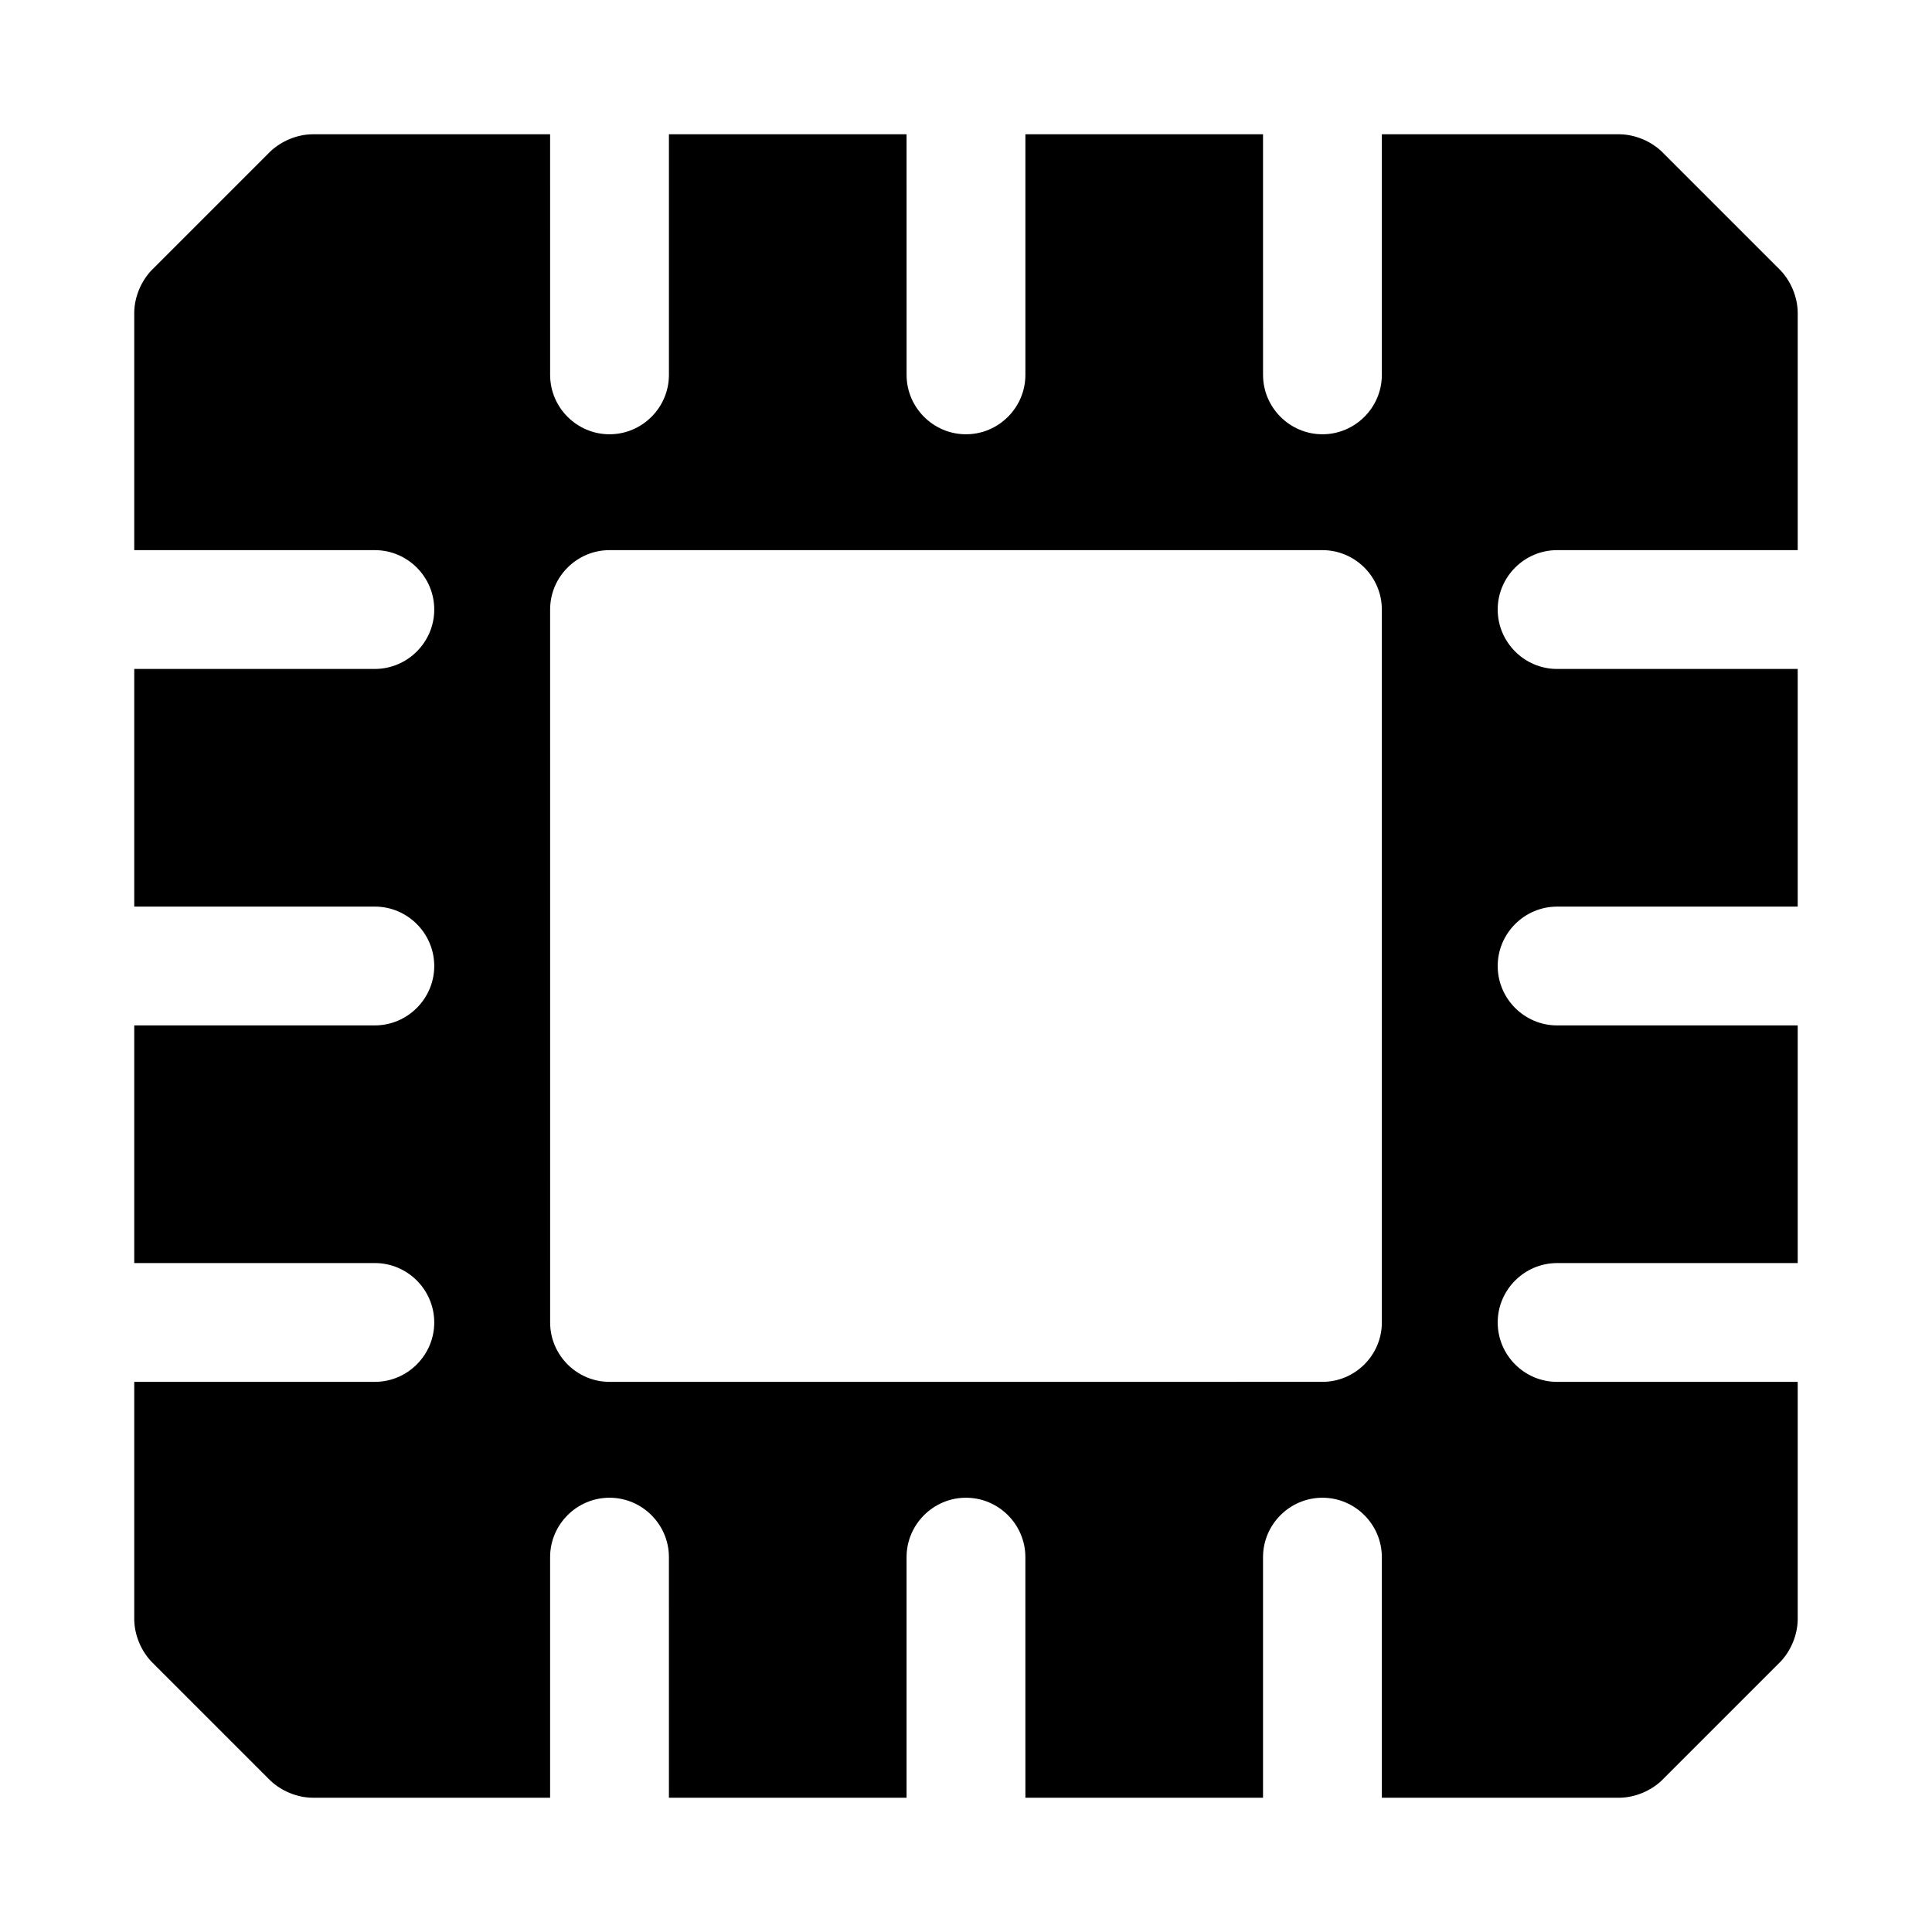
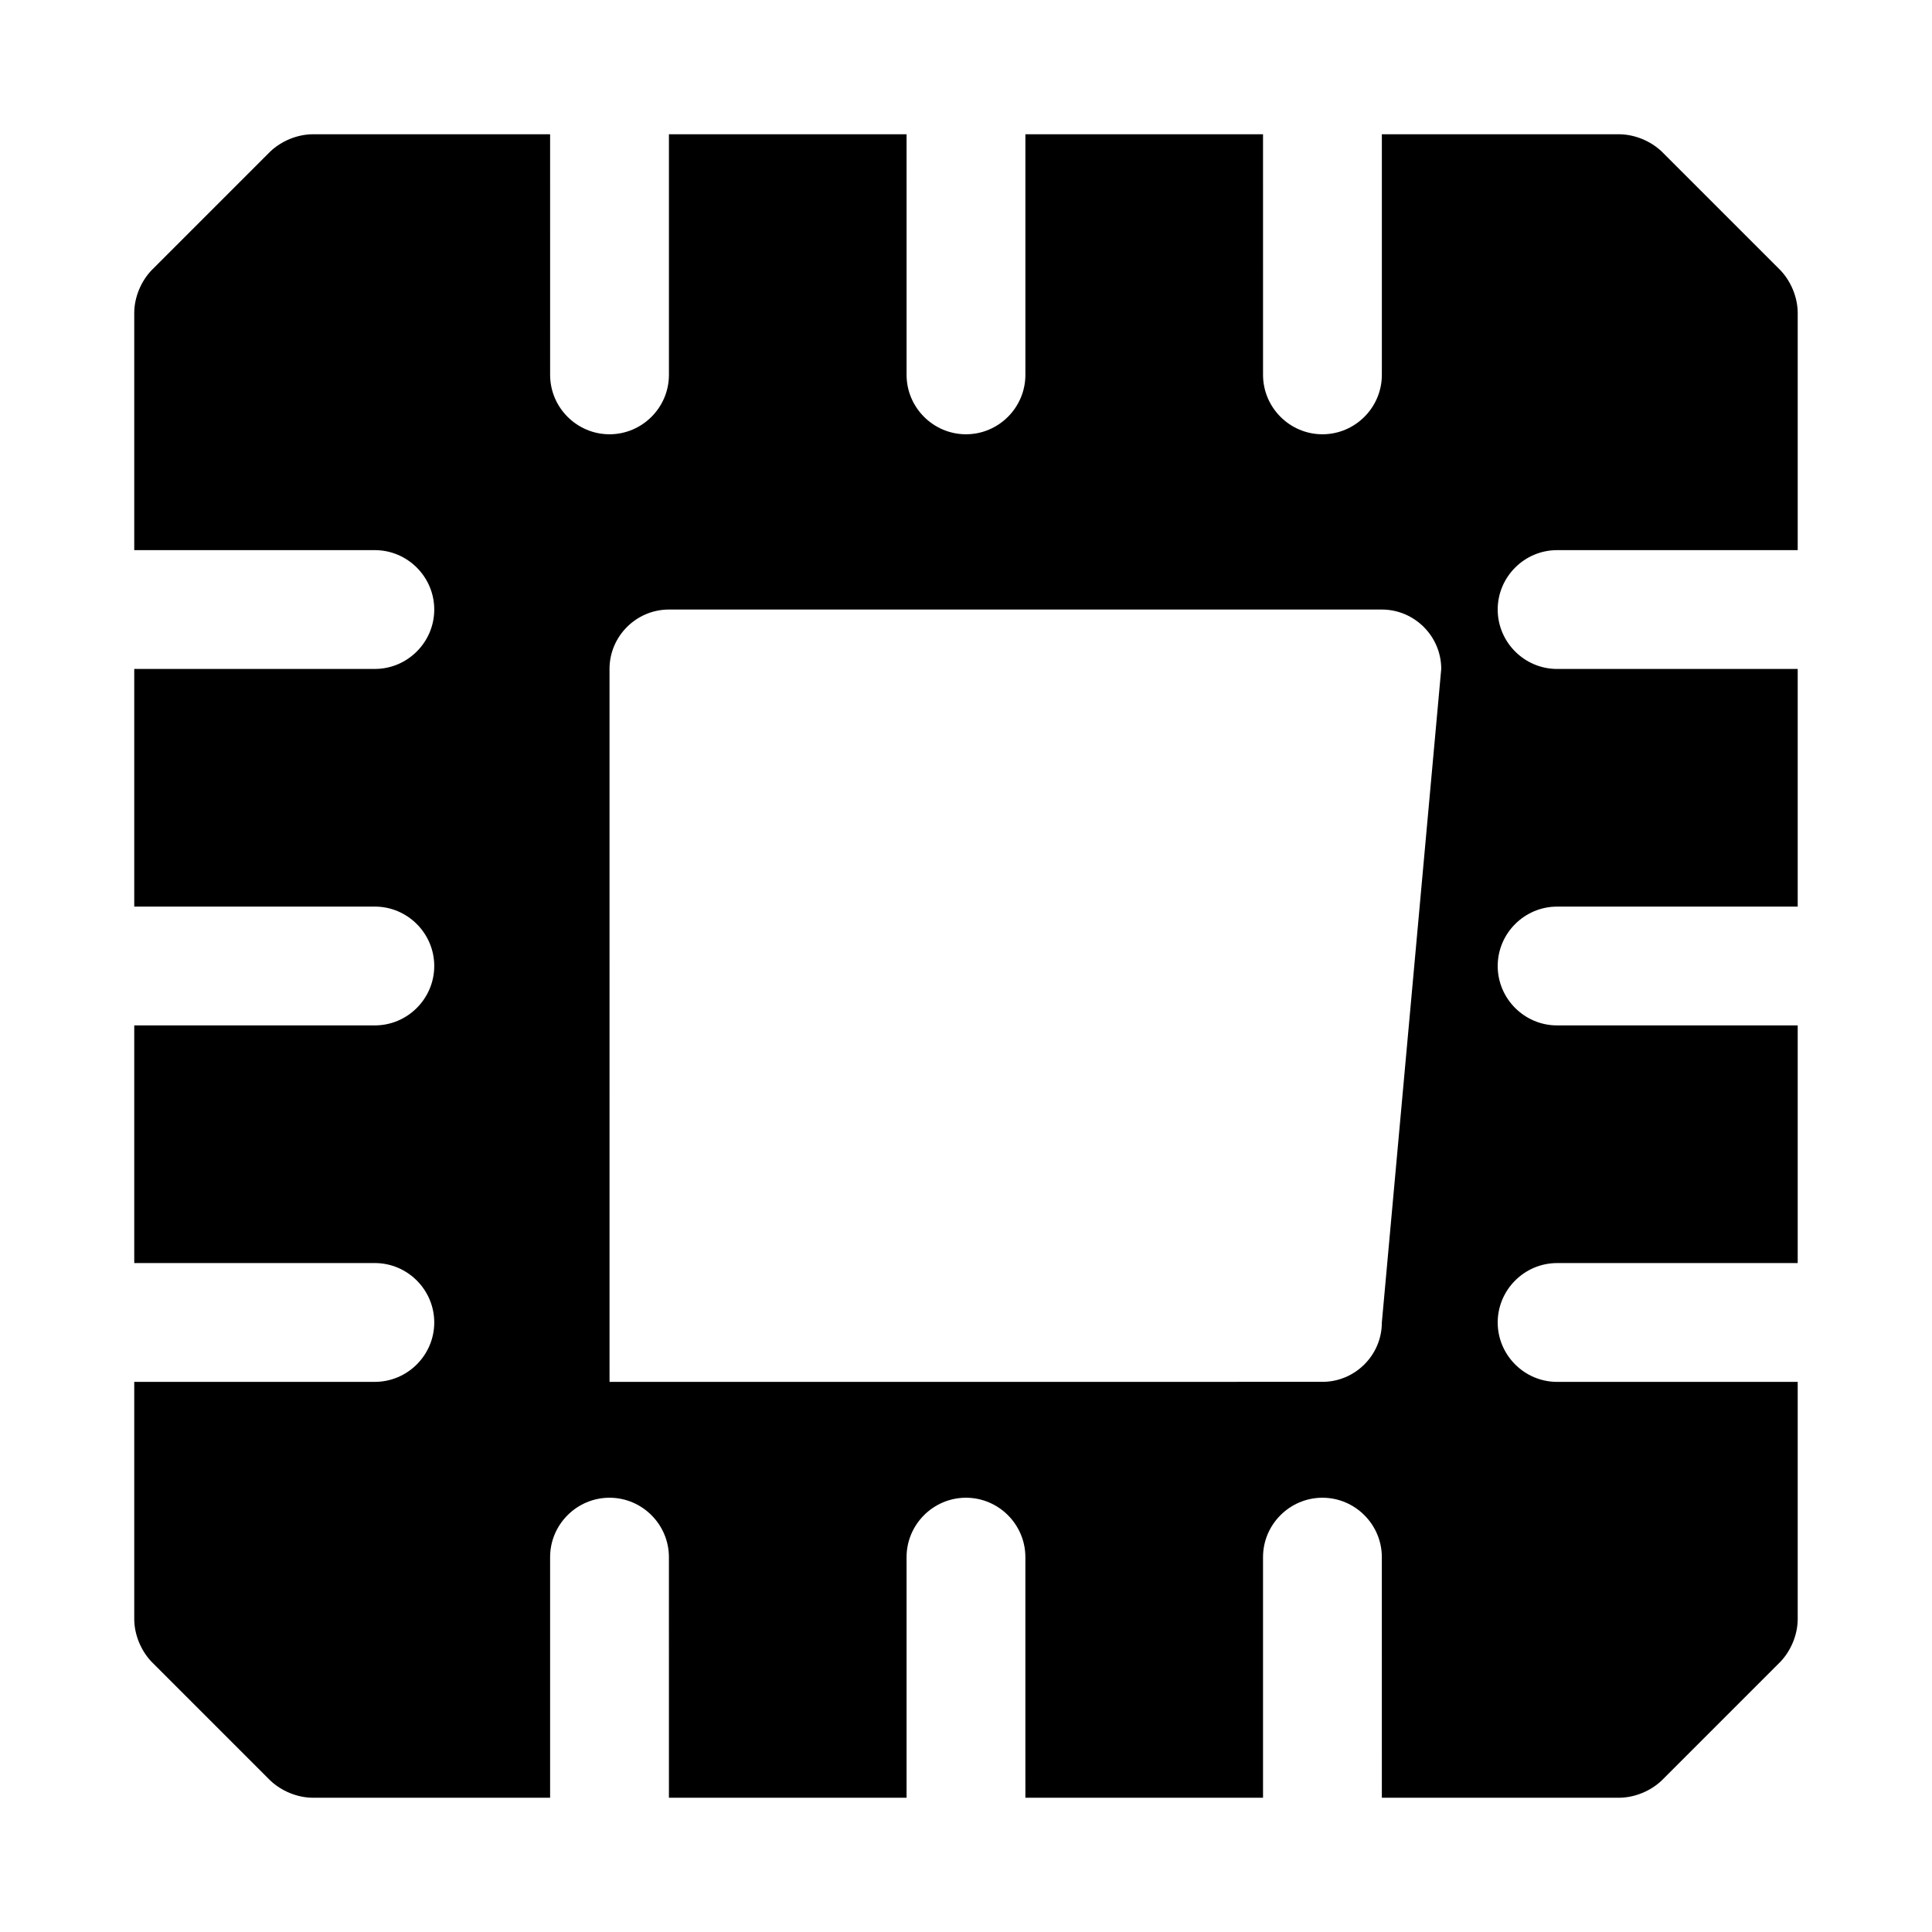
<svg xmlns="http://www.w3.org/2000/svg" fill="#000000" width="800px" height="800px" version="1.1" viewBox="144 144 512 512">
-   <path d="m556.65 289.79h63.762v-62.977c-0.043-4.066-1.785-8.254-4.566-11.18l-31.488-31.488c-2.926-2.777-7.109-4.519-11.176-4.562h-62.977v63.762c0 8.66-7.086 15.742-15.742 15.742-8.66 0-15.742-7.086-15.742-15.742l-0.004-63.762h-62.977v63.762c0 8.66-7.086 15.742-15.742 15.742-8.66 0-15.742-7.086-15.742-15.742l-0.004-63.762h-62.977v63.762c0 8.66-7.086 15.742-15.742 15.742-8.66 0-15.742-7.086-15.742-15.742l-0.004-63.762h-62.977c-4.066 0.043-8.25 1.785-11.176 4.566l-31.488 31.488c-2.781 2.926-4.523 7.109-4.566 11.176v62.977h63.762c8.66 0 15.742 7.086 15.742 15.742 0 8.66-7.086 15.742-15.742 15.742l-63.762 0.004v62.977h63.762c8.66 0 15.742 7.086 15.742 15.742 0 8.66-7.086 15.742-15.742 15.742l-63.762 0.004v62.977h63.762c8.66 0 15.742 7.086 15.742 15.742 0 8.66-7.086 15.742-15.742 15.742l-63.762 0.004v62.977c0.043 4.066 1.785 8.254 4.566 11.176l31.488 31.488c2.926 2.781 7.109 4.523 11.176 4.566h62.977v-63.762c0-8.66 7.086-15.742 15.742-15.742 8.66 0 15.742 7.086 15.742 15.742l0.004 63.762h62.977v-63.762c0-8.66 7.086-15.742 15.742-15.742 8.66 0 15.742 7.086 15.742 15.742l0.004 63.762h62.977v-63.762c0-8.66 7.086-15.742 15.742-15.742 8.66 0 15.742 7.086 15.742 15.742l0.004 63.762h62.977c4.066-0.043 8.254-1.785 11.18-4.566l31.488-31.488c2.777-2.926 4.519-7.109 4.562-11.176v-62.977h-63.762c-8.66 0-15.742-7.086-15.742-15.742 0-8.66 7.086-15.742 15.742-15.742l63.762-0.004v-62.977h-63.762c-8.66 0-15.742-7.086-15.742-15.742 0-8.66 7.086-15.742 15.742-15.742l63.762-0.004v-62.977h-63.762c-8.66 0-15.742-7.086-15.742-15.742-0.004-8.66 7.082-15.746 15.742-15.746zm-46.445 204.67c0 8.66-7.086 15.742-15.742 15.742l-188.93 0.004c-8.66 0-15.742-7.086-15.742-15.742l-0.004-188.93c0-8.66 7.086-15.742 15.742-15.742h188.93c8.66 0 15.742 7.086 15.742 15.742z" />
+   <path d="m556.65 289.79h63.762v-62.977c-0.043-4.066-1.785-8.254-4.566-11.18l-31.488-31.488c-2.926-2.777-7.109-4.519-11.176-4.562h-62.977v63.762c0 8.66-7.086 15.742-15.742 15.742-8.66 0-15.742-7.086-15.742-15.742l-0.004-63.762h-62.977v63.762c0 8.66-7.086 15.742-15.742 15.742-8.66 0-15.742-7.086-15.742-15.742l-0.004-63.762h-62.977v63.762c0 8.66-7.086 15.742-15.742 15.742-8.66 0-15.742-7.086-15.742-15.742l-0.004-63.762h-62.977c-4.066 0.043-8.25 1.785-11.176 4.566l-31.488 31.488c-2.781 2.926-4.523 7.109-4.566 11.176v62.977h63.762c8.66 0 15.742 7.086 15.742 15.742 0 8.66-7.086 15.742-15.742 15.742l-63.762 0.004v62.977h63.762c8.66 0 15.742 7.086 15.742 15.742 0 8.66-7.086 15.742-15.742 15.742l-63.762 0.004v62.977h63.762c8.66 0 15.742 7.086 15.742 15.742 0 8.66-7.086 15.742-15.742 15.742l-63.762 0.004v62.977c0.043 4.066 1.785 8.254 4.566 11.176l31.488 31.488c2.926 2.781 7.109 4.523 11.176 4.566h62.977v-63.762c0-8.66 7.086-15.742 15.742-15.742 8.66 0 15.742 7.086 15.742 15.742l0.004 63.762h62.977v-63.762c0-8.66 7.086-15.742 15.742-15.742 8.66 0 15.742 7.086 15.742 15.742l0.004 63.762h62.977v-63.762c0-8.66 7.086-15.742 15.742-15.742 8.66 0 15.742 7.086 15.742 15.742l0.004 63.762h62.977c4.066-0.043 8.254-1.785 11.18-4.566l31.488-31.488c2.777-2.926 4.519-7.109 4.562-11.176v-62.977h-63.762c-8.66 0-15.742-7.086-15.742-15.742 0-8.66 7.086-15.742 15.742-15.742l63.762-0.004v-62.977h-63.762c-8.66 0-15.742-7.086-15.742-15.742 0-8.66 7.086-15.742 15.742-15.742l63.762-0.004v-62.977h-63.762c-8.66 0-15.742-7.086-15.742-15.742-0.004-8.66 7.082-15.746 15.742-15.746zm-46.445 204.67c0 8.66-7.086 15.742-15.742 15.742l-188.93 0.004l-0.004-188.93c0-8.66 7.086-15.742 15.742-15.742h188.93c8.66 0 15.742 7.086 15.742 15.742z" />
</svg>